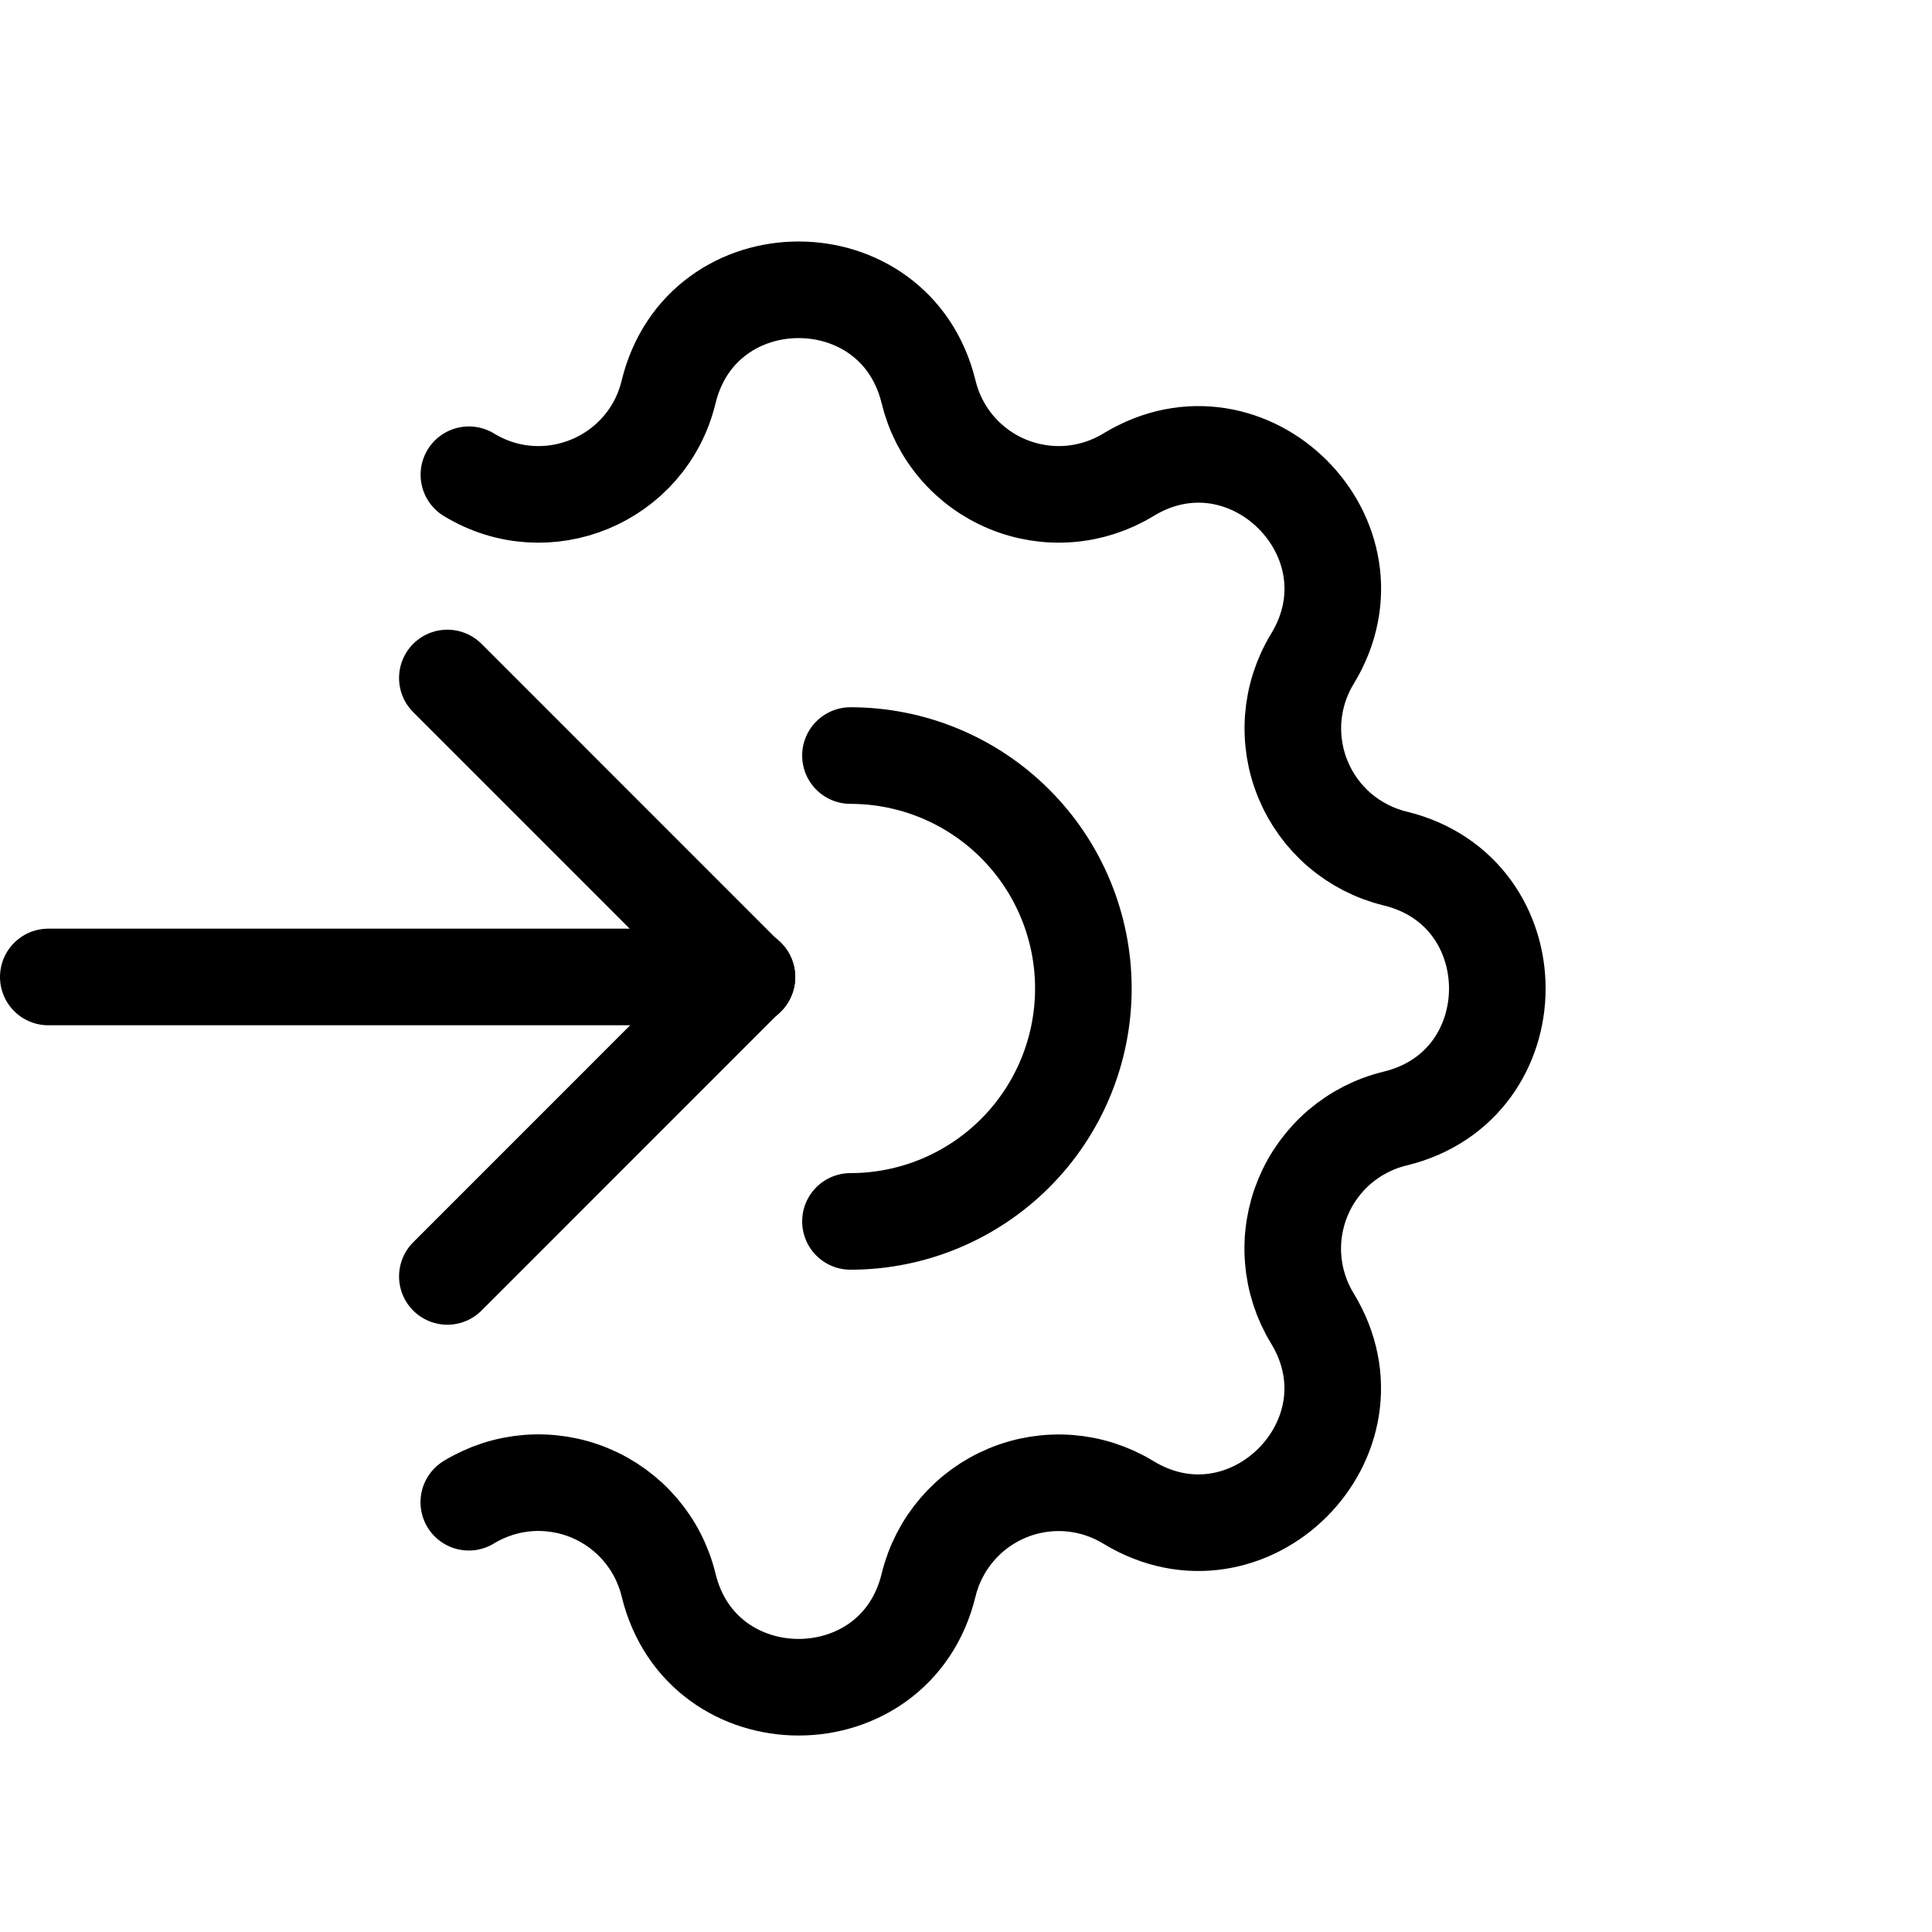
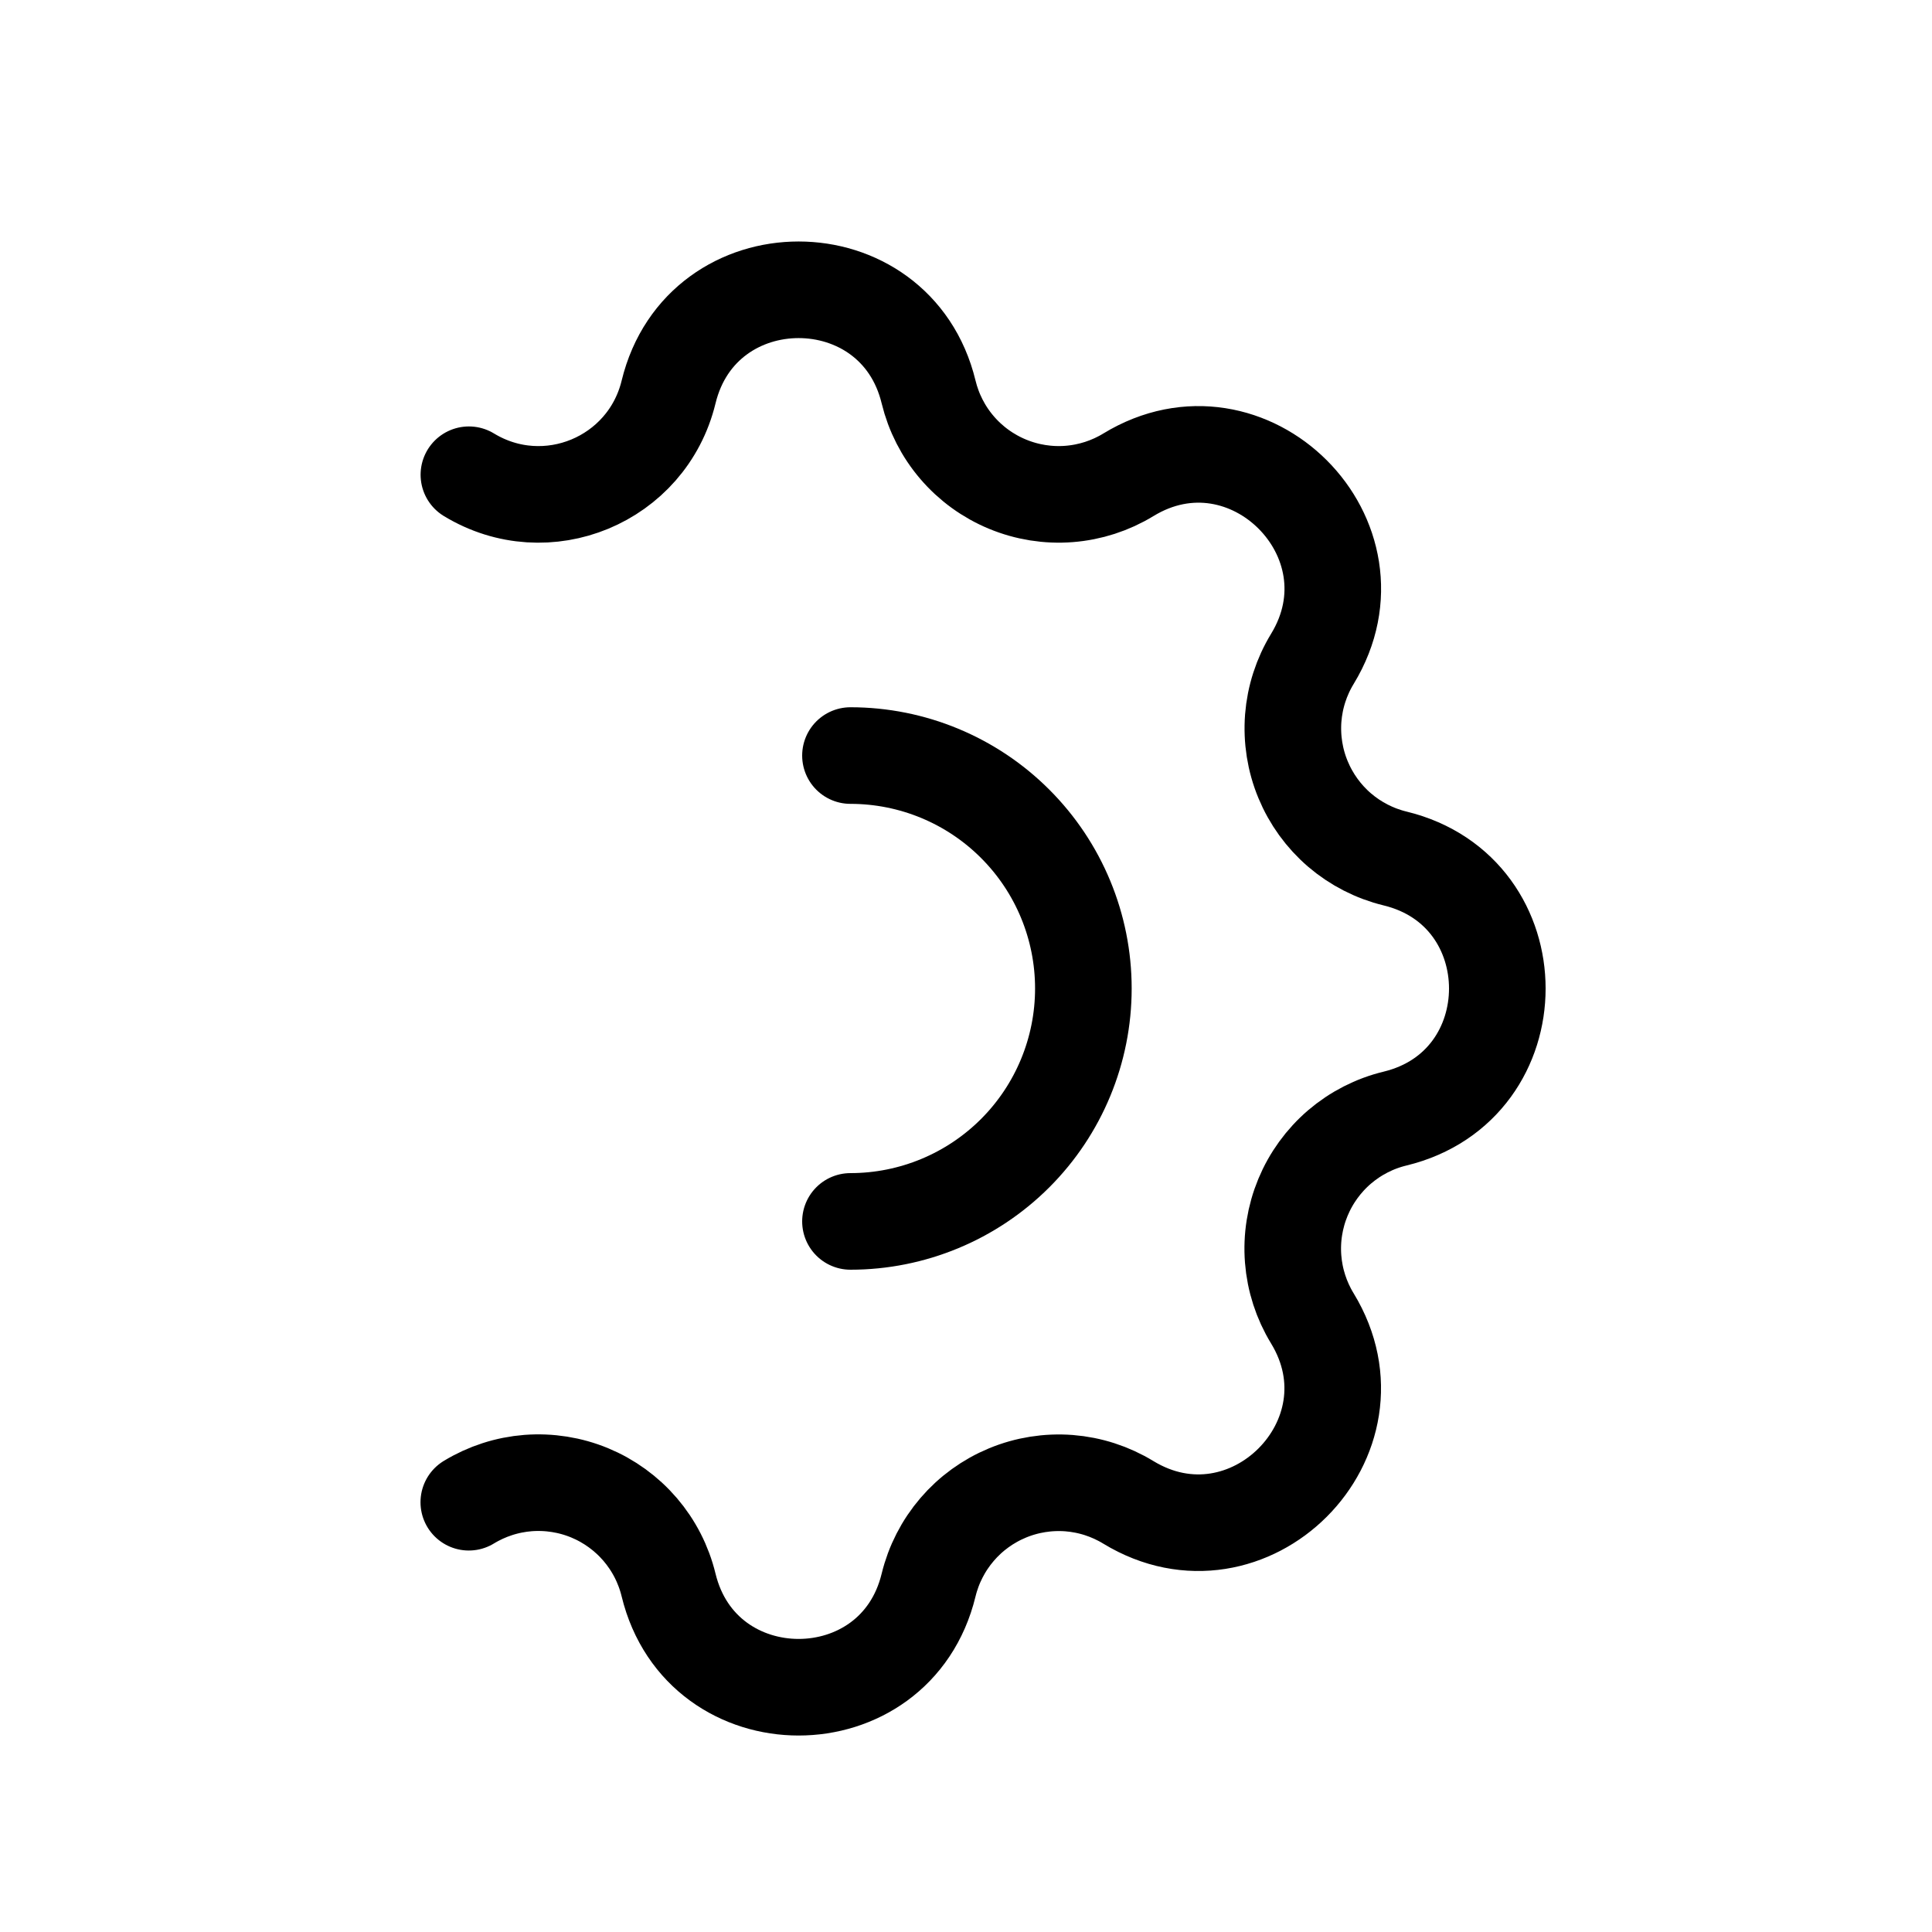
<svg xmlns="http://www.w3.org/2000/svg" viewBox="0 0 40 40" fill="none">
  <path d="M9.706 31.102C10.079 30.875 10.499 30.739 10.934 30.705C11.369 30.672 11.806 30.741 12.209 30.908C12.612 31.075 12.97 31.335 13.254 31.666C13.538 31.998 13.739 32.391 13.842 32.815C14.527 35.638 18.542 35.638 19.226 32.815C19.329 32.392 19.531 31.998 19.815 31.667C20.098 31.336 20.456 31.077 20.859 30.91C21.262 30.743 21.698 30.674 22.133 30.707C22.567 30.741 22.988 30.877 23.36 31.104C25.842 32.614 28.681 29.774 27.17 27.294C26.943 26.922 26.807 26.501 26.773 26.066C26.739 25.631 26.809 25.194 26.976 24.791C27.143 24.388 27.403 24.03 27.734 23.746C28.066 23.463 28.459 23.261 28.883 23.159C31.706 22.474 31.706 18.459 28.883 17.774C28.46 17.671 28.066 17.469 27.735 17.186C27.404 16.902 27.145 16.544 26.978 16.141C26.811 15.739 26.742 15.302 26.775 14.867C26.809 14.433 26.945 14.012 27.172 13.64C28.682 11.158 25.842 8.319 23.362 9.83C22.99 10.057 22.569 10.193 22.134 10.227C21.699 10.261 21.262 10.191 20.859 10.024C20.456 9.857 20.098 9.598 19.814 9.266C19.53 8.935 19.329 8.541 19.226 8.117C18.542 5.294 14.527 5.294 13.842 8.117C13.398 9.941 11.315 10.806 9.708 9.829" stroke="currentColor" stroke-width="2" stroke-linecap="round" stroke-linejoin="round" />
  <path d="M17.608 25.288C18.887 25.288 20.114 24.779 21.018 23.875C21.922 22.971 22.43 21.744 22.43 20.465C22.43 19.186 21.922 17.96 21.018 17.056C20.114 16.151 18.887 15.643 17.608 15.643" stroke="currentColor" stroke-width="2" stroke-linecap="round" stroke-linejoin="round" />
-   <path d="M1 20.227H15.465" stroke="currentColor" stroke-width="2" stroke-linecap="round" stroke-linejoin="round" />
-   <path d="M9.262 26.427L15.461 20.227" stroke="currentColor" stroke-width="2" stroke-linecap="round" stroke-linejoin="round" />
-   <path d="M9.262 14.037L15.461 20.237" stroke="currentColor" stroke-width="2" stroke-linecap="round" stroke-linejoin="round" />
</svg>